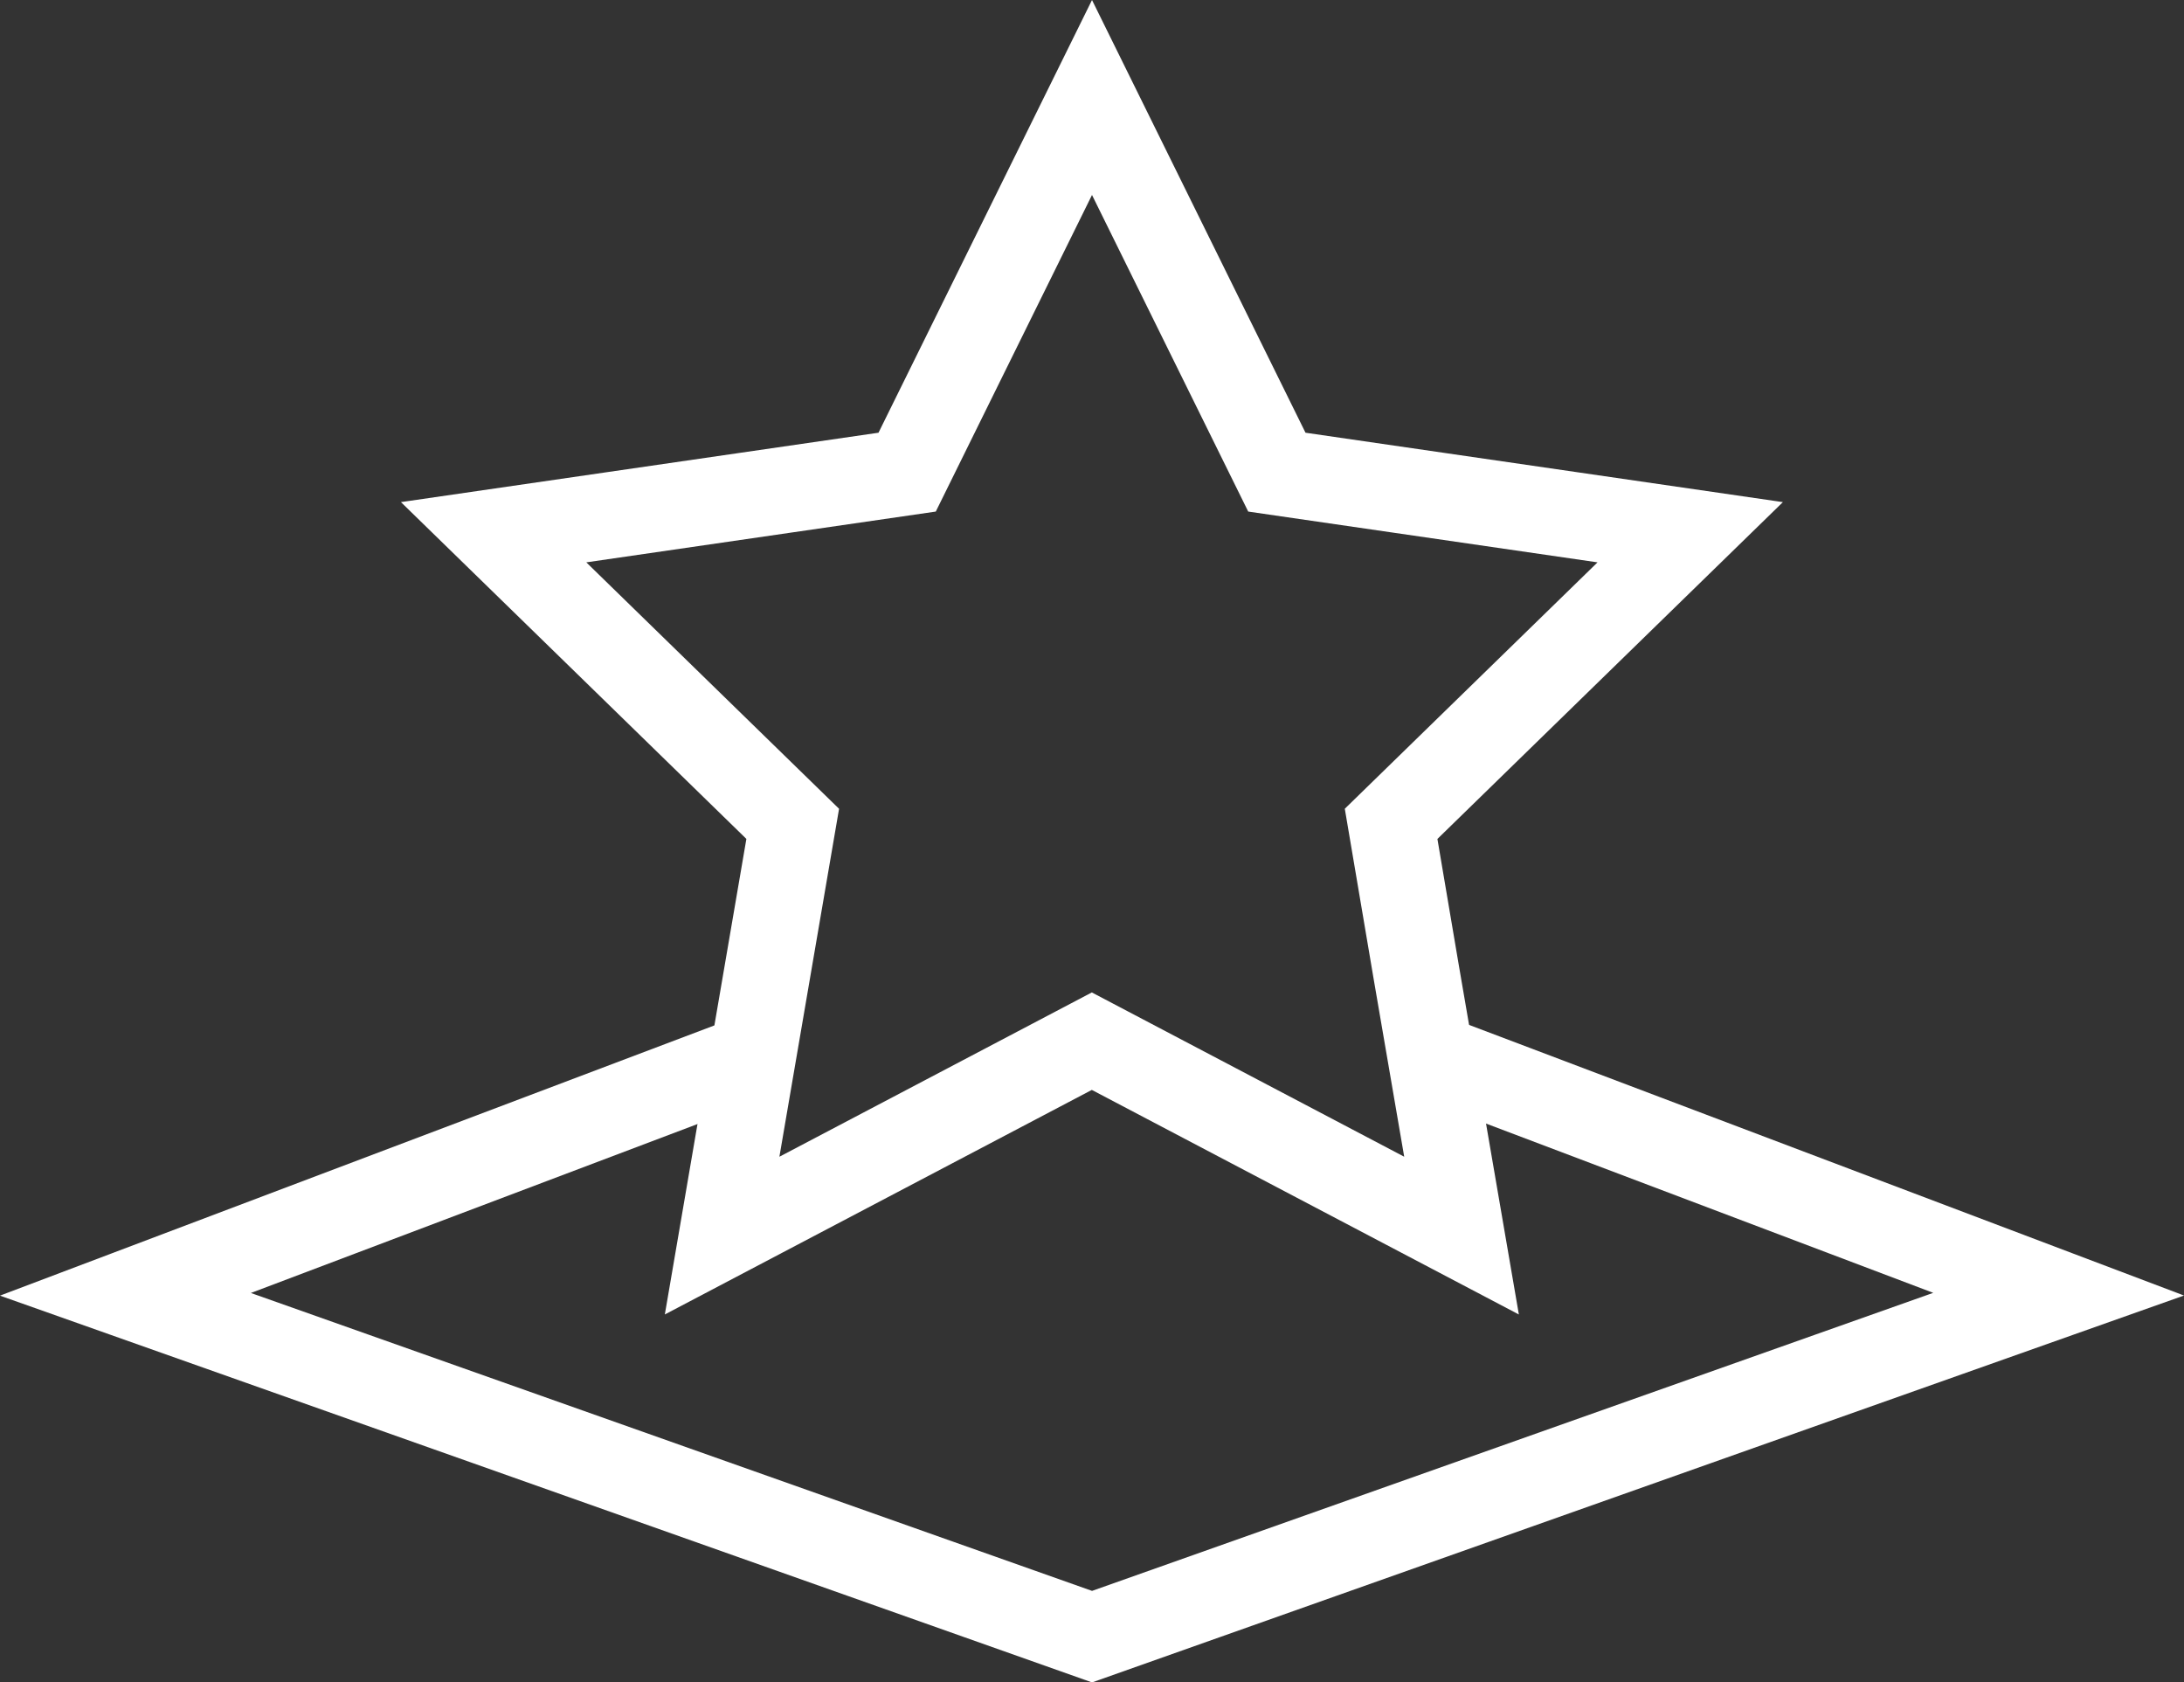
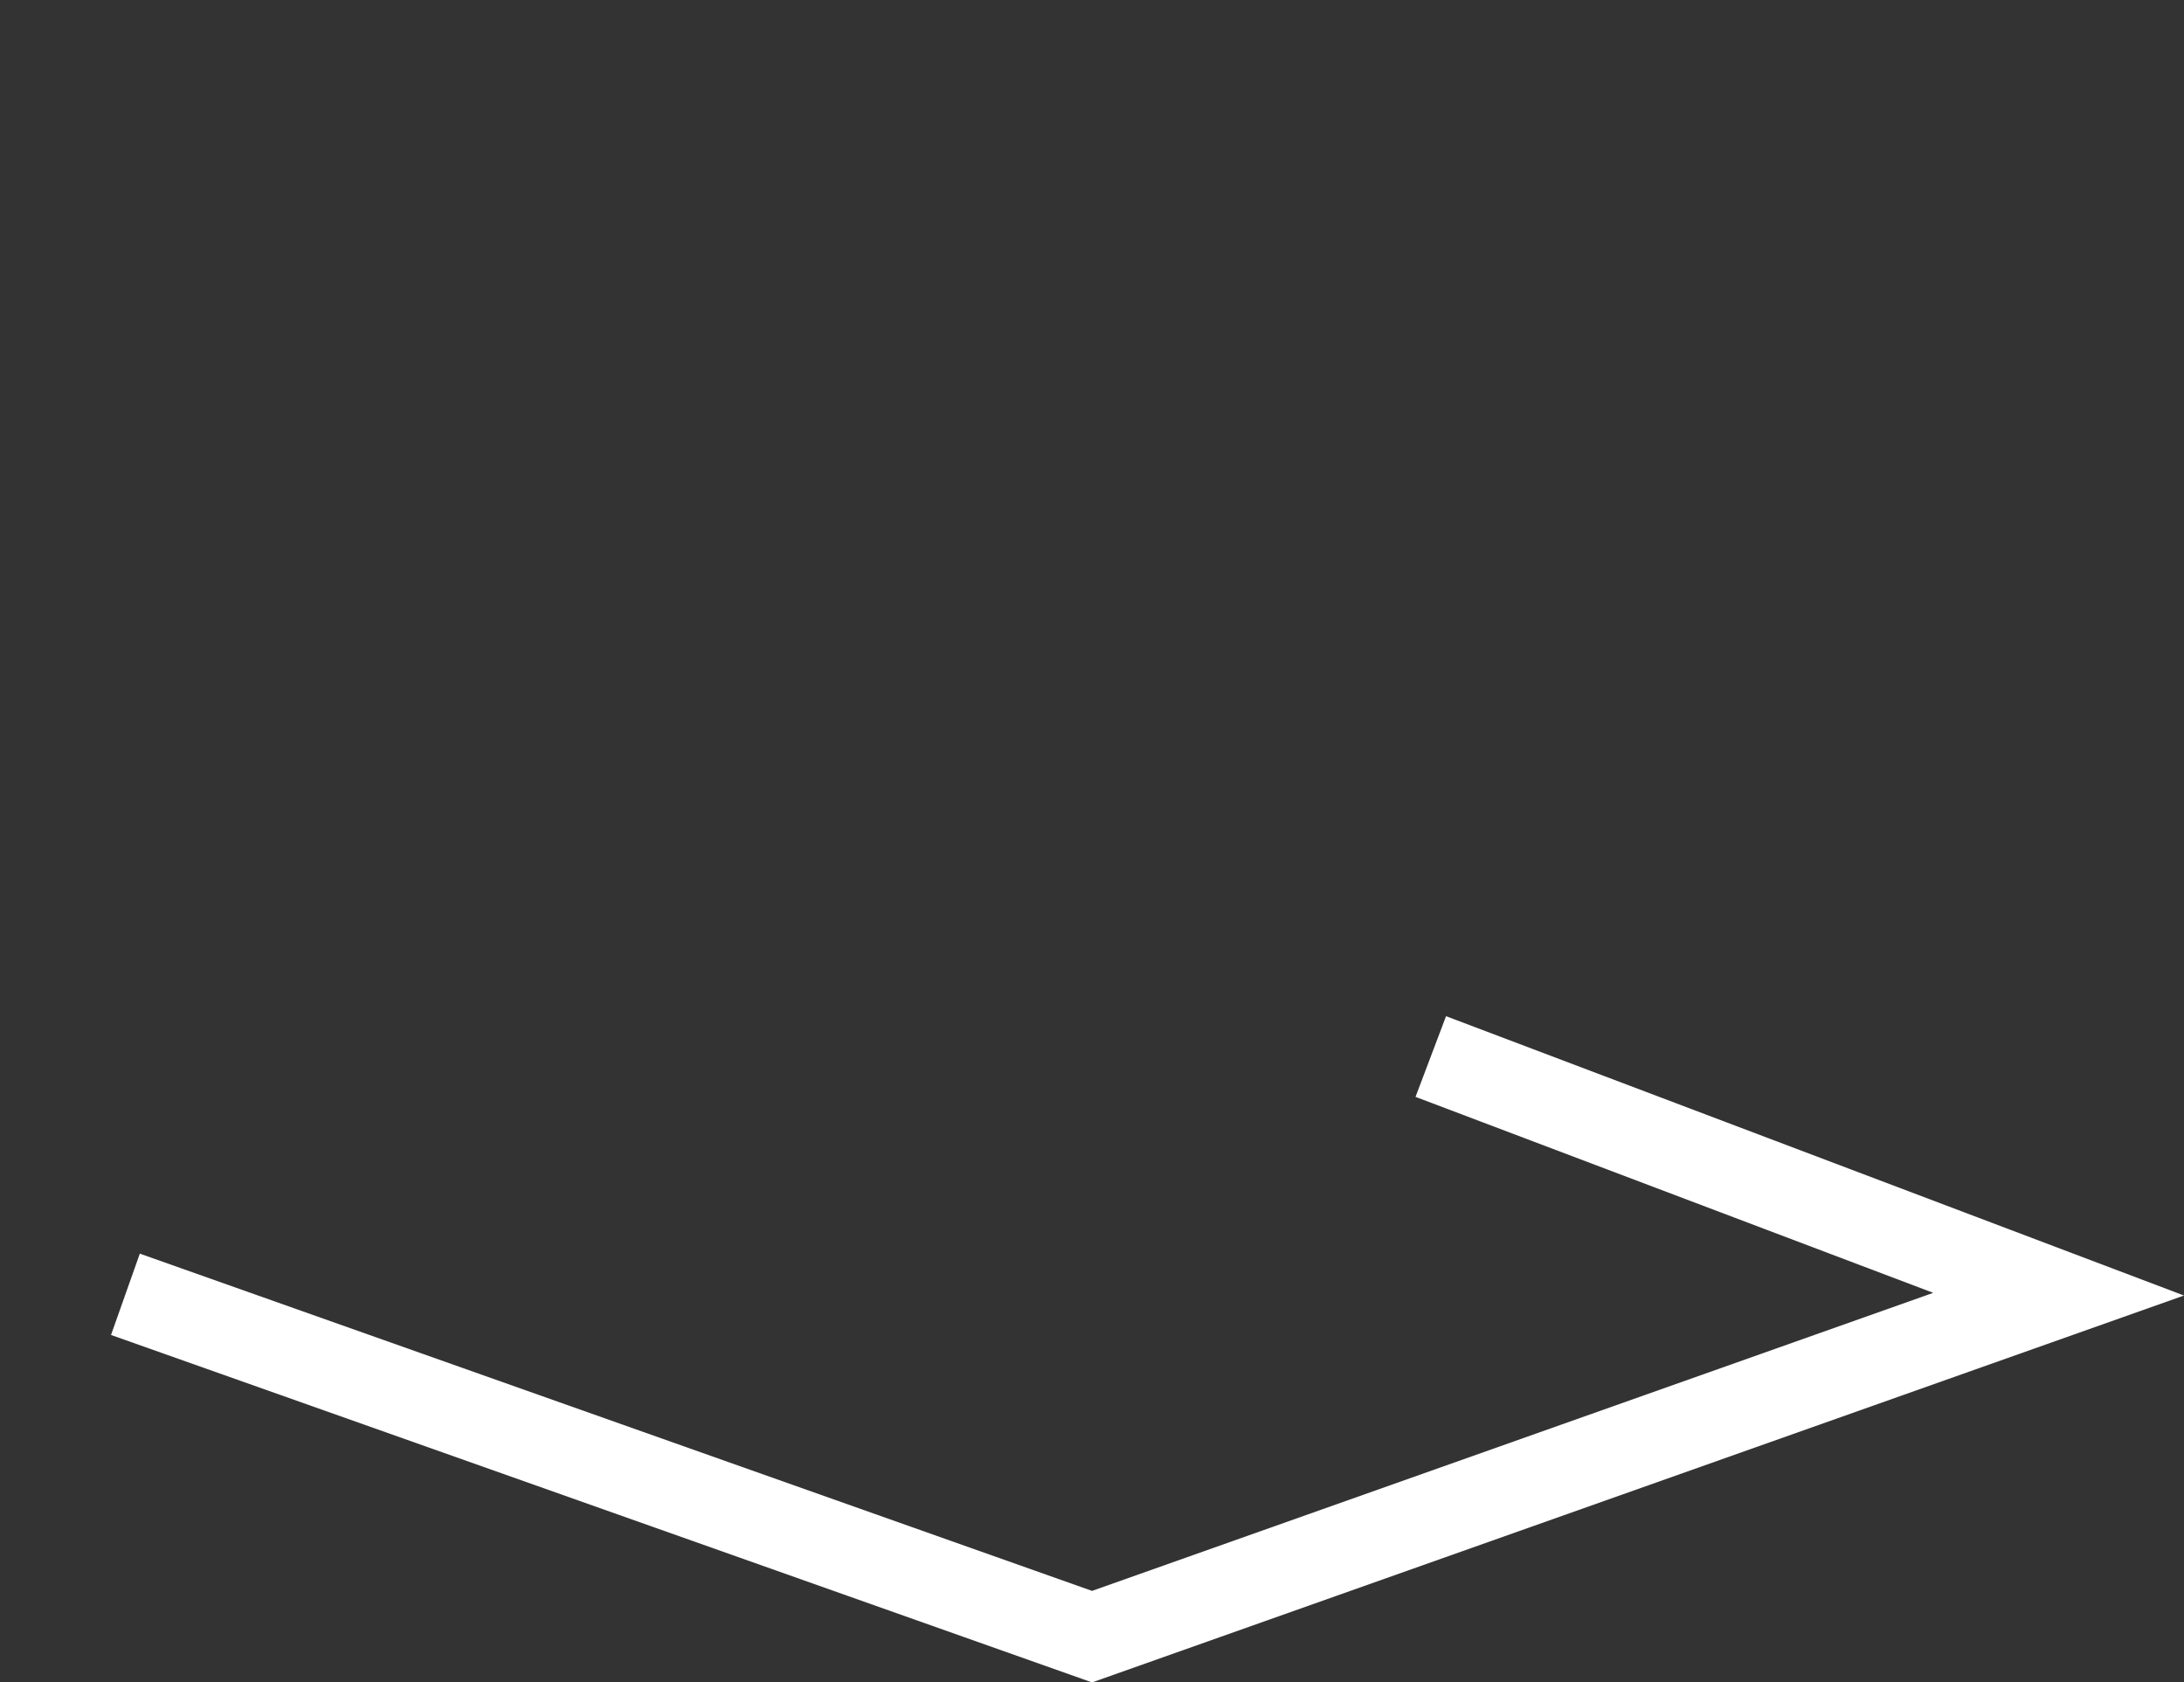
<svg xmlns="http://www.w3.org/2000/svg" width="50.638" height="39" viewBox="0 0 50.638 39">
  <rect x="0" y="0" width="50.638" height="39" fill="#333333" stroke="none" />
  <g transform="translate(2.908 2.26)">
-     <path d="M35.381,58.8l14.557,5.509L27.527,72.248,5.115,64.312l14.544-5.5" transform="translate(-5.115 -36.568)" fill="none" stroke="#fff" stroke-miterlimit="10" stroke-width="2" />
-     <path d="M43.606,34.56l1.048,6.094-8.572-4.507-8.572,4.507,1.637-9.545-6.935-6.76L31.8,22.956l4.286-8.685,4.286,8.685,9.584,1.393-6.935,6.76Z" transform="translate(-13.675 -14.271)" fill="none" stroke="#fff" stroke-miterlimit="10" stroke-width="2" />
+     <path d="M35.381,58.8l14.557,5.509L27.527,72.248,5.115,64.312" transform="translate(-5.115 -36.568)" fill="none" stroke="#fff" stroke-miterlimit="10" stroke-width="2" />
  </g>
</svg>